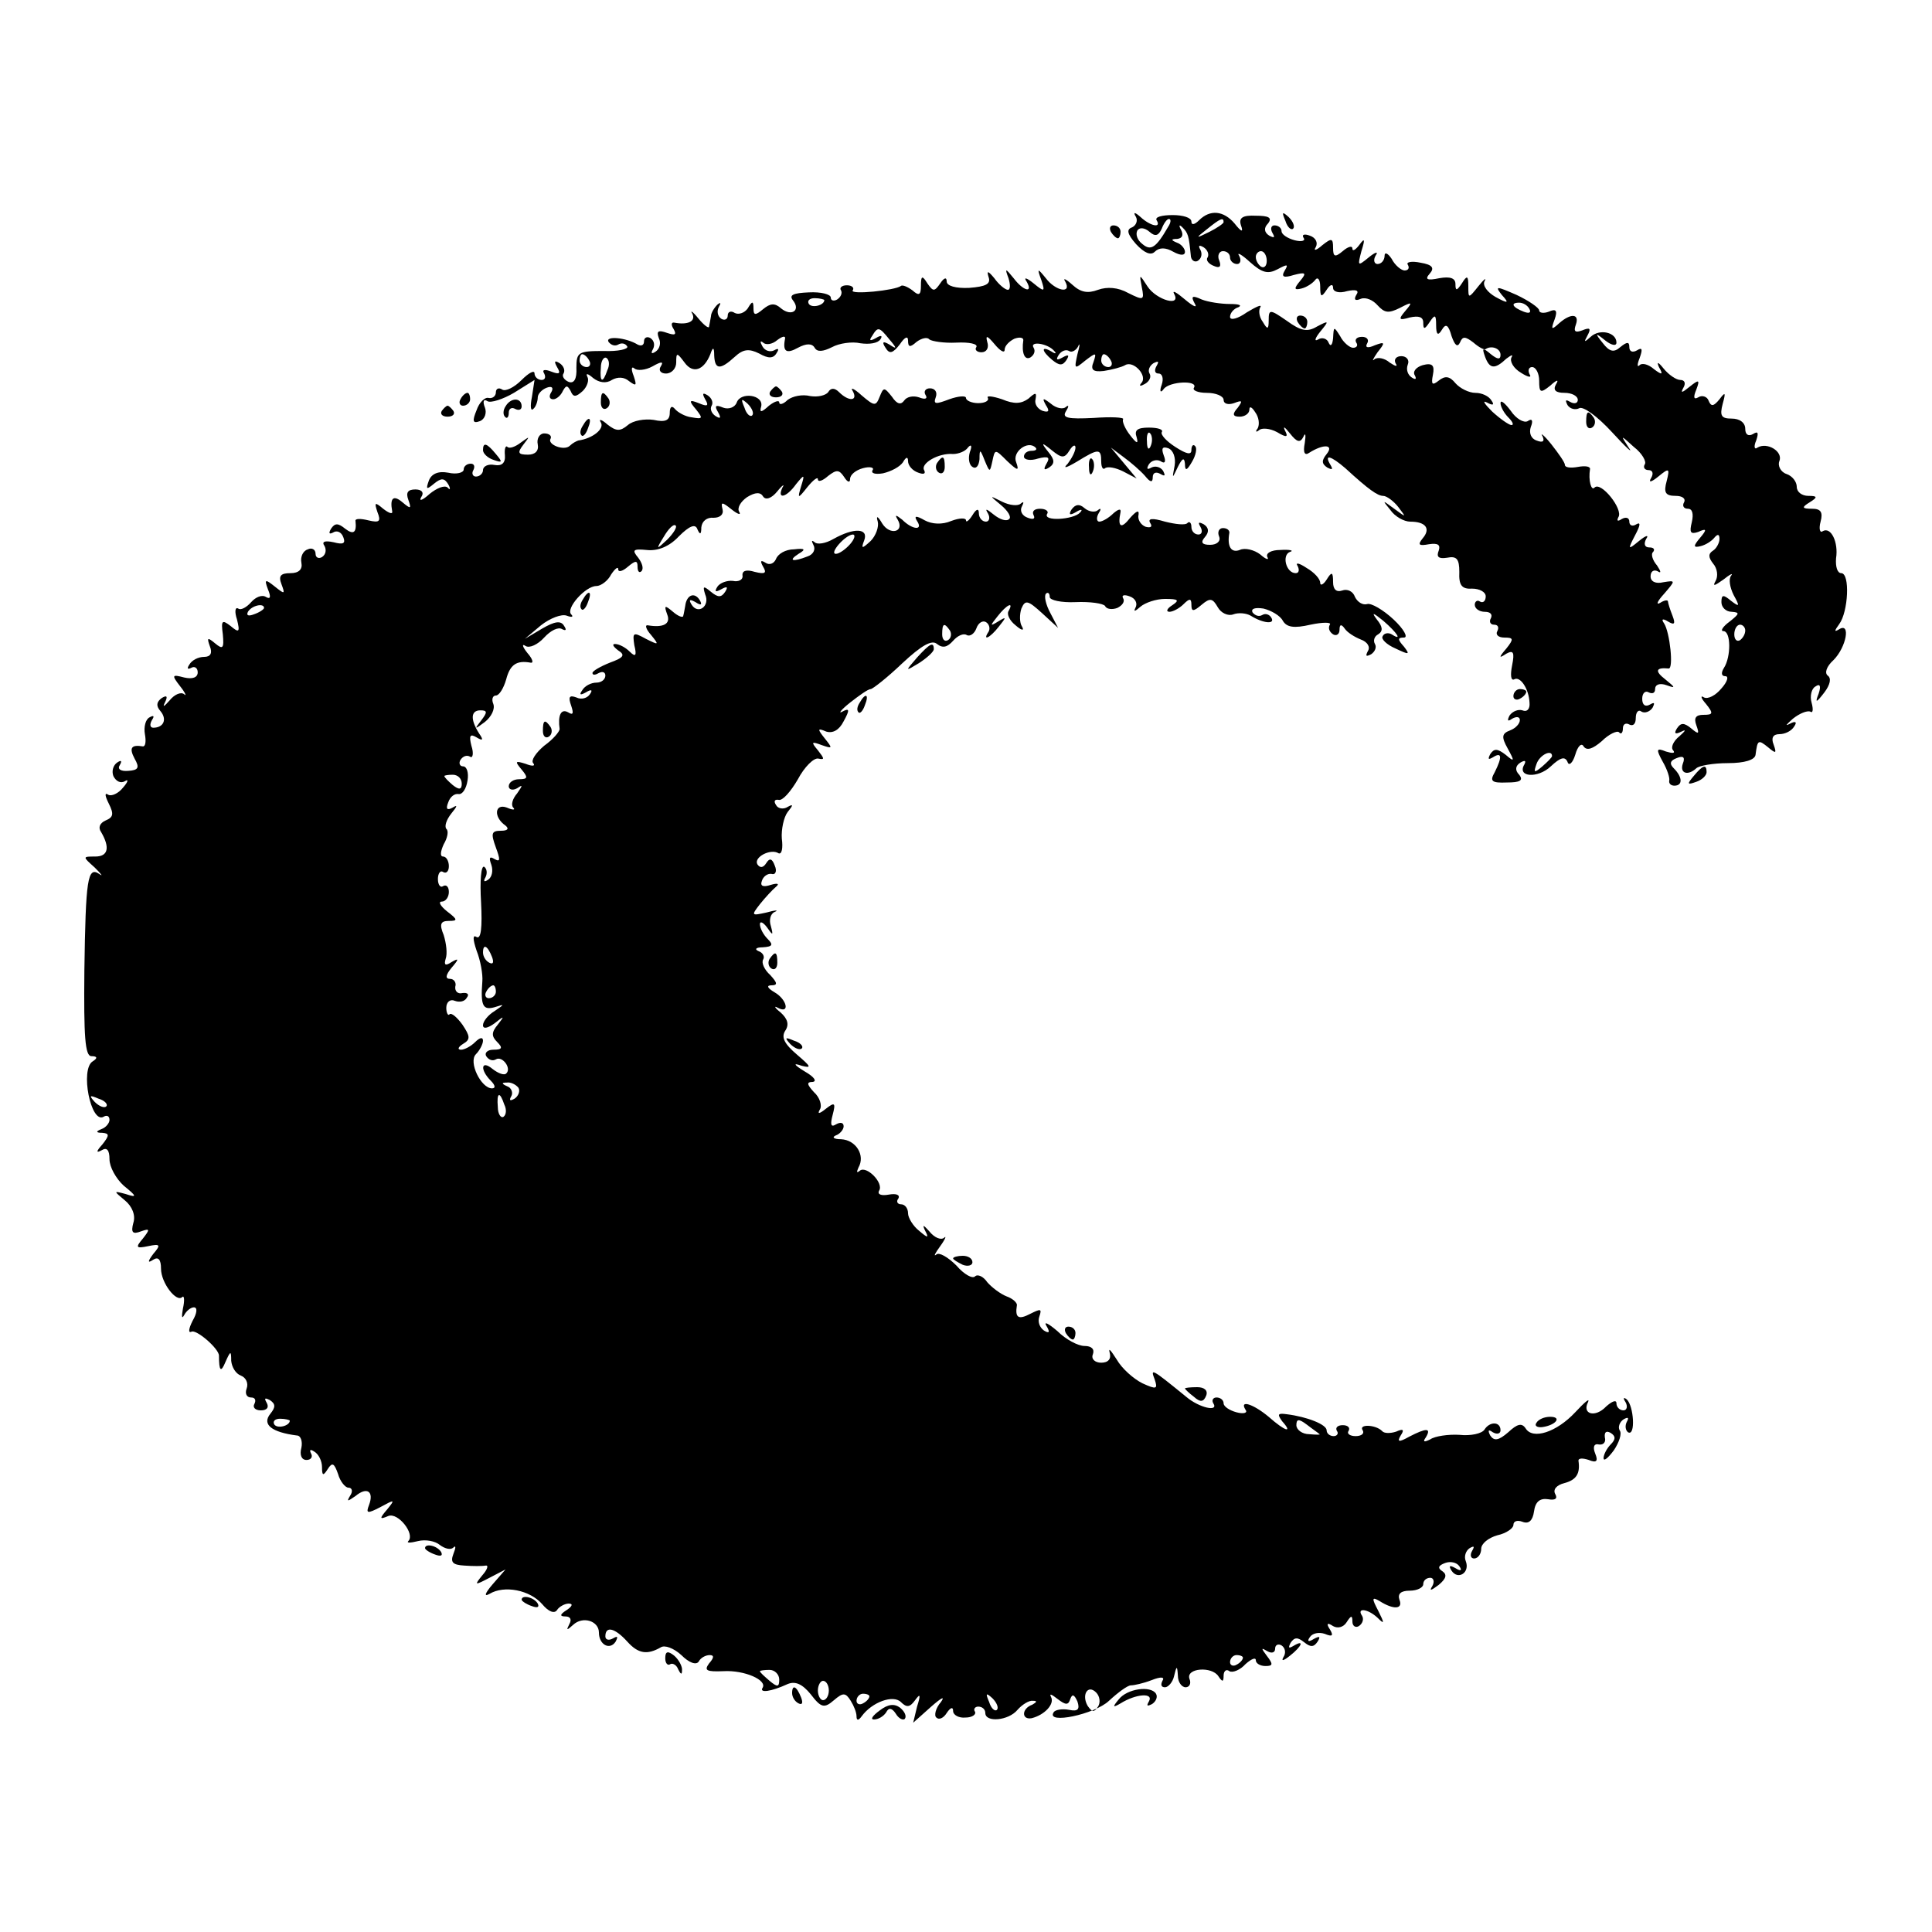
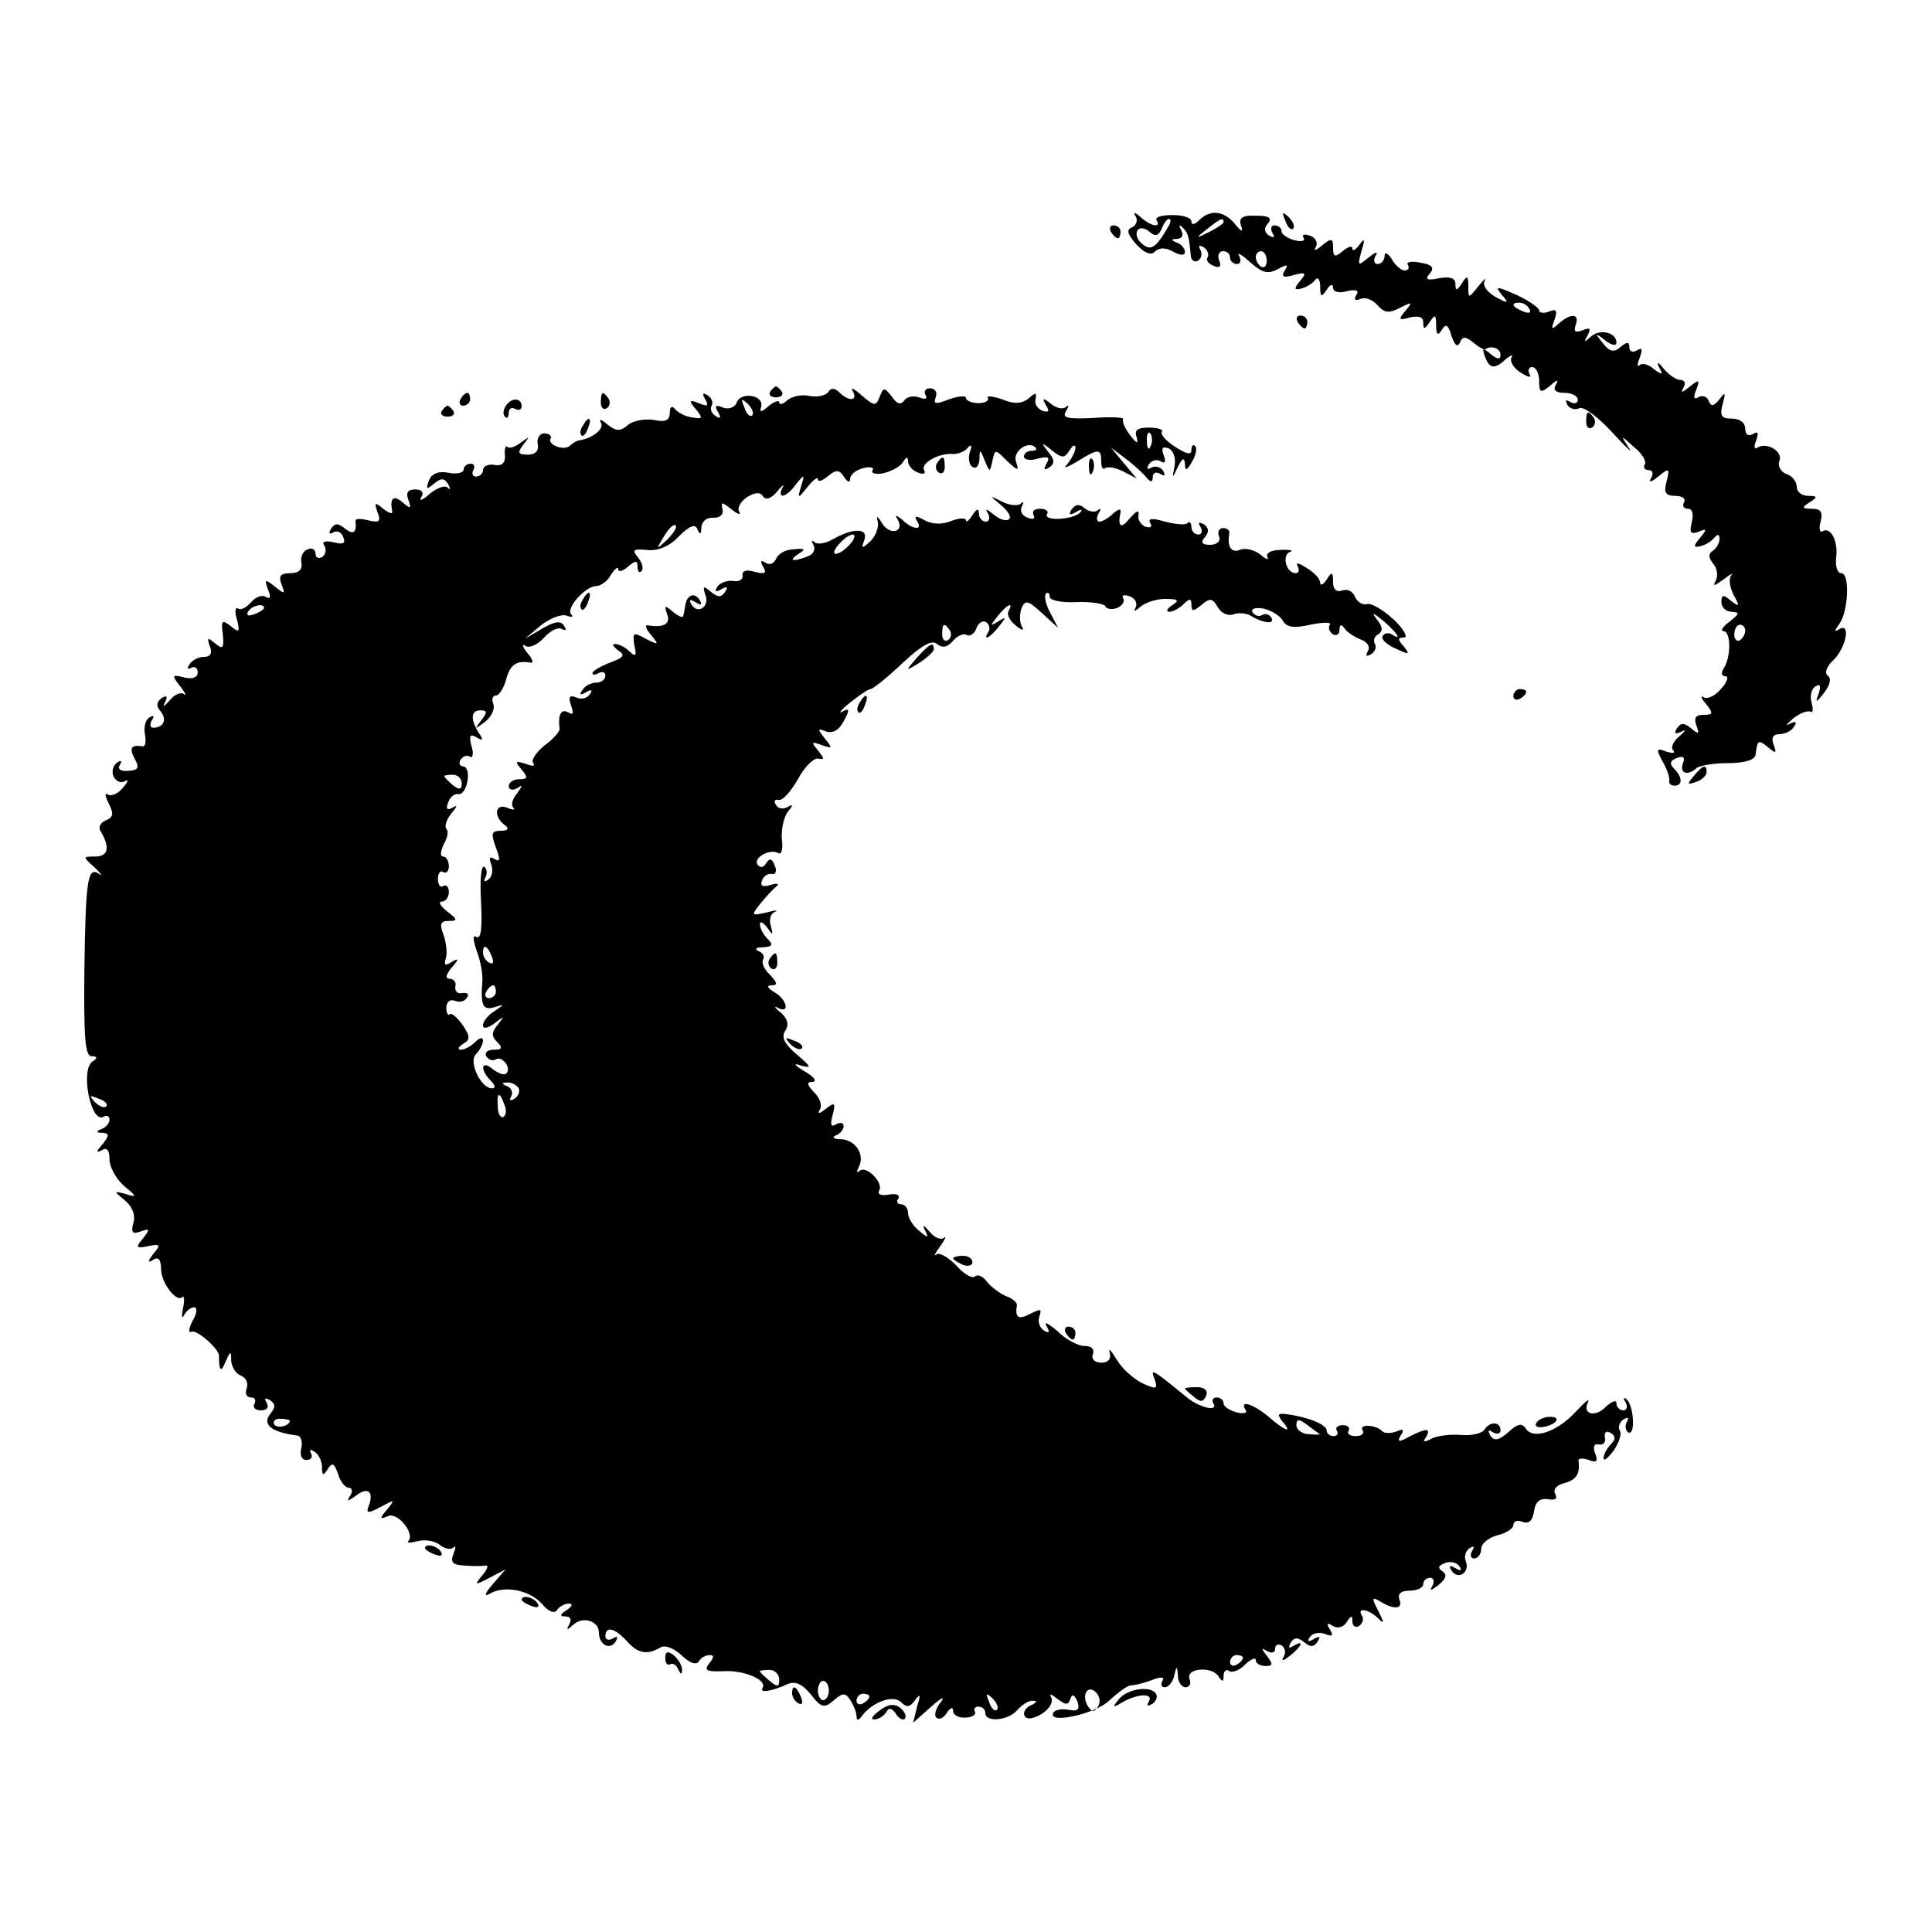
<svg xmlns="http://www.w3.org/2000/svg" version="1.0" width="300pt" height="300pt" viewBox="0 0 300 300">
  <g transform="translate(0,300) scale(0.1,-0.1)" fill="#000" stroke="none">
    <path d="M1764 2663c3-6 0-13-6-16-9-3-8-10 6-26 13-14 23-18 29-12 7 7 17 7 29 0 11-6 18-6 18 0 0 5-6 12-12 14-10 4-10 6 0 6 8 1 10 6 6 14-4 7-3 9 2 4 9-9 10-13 13-43 0-8 6-12 11-9 6 4 7 11 4 17-4 7-2 8 5 4 6-4 9-11 6-16-3-4 2-10 10-13 9-4 12-1 8 9-3 7 0 14 6 14s11-4 11-10c0-5 5-10 11-10 5 0 7 6 3 13-4 6 4 2 17-10 19-17 28-19 43-11s17 8 11-2-2-12 14-7c19 5 20 3 10-9s-10-15 2-12c8 2 17 8 21 13 4 6 8 1 8-10 0-17 2-17 10-5 5 8 10 10 10 3 0-6 9-9 22-5 14 3 19 1 14-6-4-7-2-10 7-6 8 3 19-2 26-10 11-12 17-13 35-4 19 10 20 9 8-5-11-13-10-15 7-10 14 3 21 1 21-8 0-11 2-11 10 1s10 12 10-5c0-15 3-17 9-7s10 8 15-10c5-14 9-18 13-10 4 10 8 10 21 0 8-7 17-12 19-10 9 6 23 1 23-9 0-8-5-7-15 1-13 11-14 10-9-4 7-19 15-20 33-3 8 6 11 7 8 2-3-6 3-17 15-24 11-7 17-8 13-2-3 6-1 11 4 11 6 0 11-10 11-21 0-19 2-20 17-8 11 10 14 10 9 2-5-9 0-13 13-13 12 0 21-5 21-11 0-5-5-7-12-3s-8 3-4-5c4-6 12-8 18-5 6 4 29-13 51-37s34-35 26-24c-13 20-13 20 8 1 13-10 20-23 17-27-3-5 0-9 6-9s8-5 4-12c-5-8 0-7 11 2 17 14 18 13 13-7-5-18-2-23 14-23 10 0 16-4 13-10-3-5-1-10 6-10s9-8 6-21c-4-16-2-19 10-15 13 6 14 4 3-9s-11-16 1-13c8 2 17 8 21 13 5 6 8 6 8-2 0-6-5-15-10-18-8-5-7-11 0-20 7-8 8-20 4-27-5-9-2-8 12 2 10 8 16 11 12 6s-2-18 4-30c10-18 9-19-4-9-12 10-15 10-15-2 0-8 7-15 16-15 13-1 12-3-3-15-11-8-15-15-10-15 12 0 12-40 1-57-5-8-4-13 2-13s3-9-6-19c-9-11-21-17-27-14-6 4-5-1 3-10 12-15 11-17-4-17-12 0-15-5-11-16 5-14 4-15-8-5-11 9-16 9-22 0-5-8-3-10 7-5 8 4 6 1-3-7-10-8-14-18-10-22 4-5-1-5-11-2-15 6-16 4-5-16 7-12 11-25 10-29-1-5 3-8 8-8 13 0 13 13-1 27-7 7-6 12 5 16 10 4 13 1 9-9-5-15 8-19 21-7 4 4 26 8 49 8 26 0 42 5 43 13 3 23 4 24 19 12 13-11 14-10 9 4-4 10-1 16 9 16 9 0 19 5 23 12 5 7 2 9-7 4-8-4-5-1 5 8 10 8 22 13 27 11 4-3 5 3 2 14-3 10 0 22 6 25 7 5 9 1 5-11-6-15-4-15 9 2 9 12 11 22 5 26-5 4-2 14 9 24 20 20 27 59 9 48-8-5-8-3 0 8 14 19 17 79 3 79-6 0-9 10-8 23 4 25-8 50-21 42-4-3-6 4-3 15 4 15 0 20-13 20-16 0-17 2-4 10s12 10-2 10c-10 0-18 6-18 14s-7 17-16 20-14 13-11 20c6 15-19 30-34 21-5-4-6 2-2 11 4 12 3 15-5 10-7-4-12-1-12 8 0 10-9 16-21 16-16 0-19 4-14 23 5 18 4 19-5 7-9-11-13-12-17-2-2 6-10 9-16 5-7-4-8 0-3 12 6 16 4 16-11 4-11-9-14-10-9-1 4 7 2 12-5 12-6 0-18 8-26 18s-11 11-7 2c7-12 5-13-8-3-8 7-18 10-22 6s-4 1 0 11c5 14 4 17-4 12-7-4-12-2-12 5 0 8-3 9-14 0-10-9-17-7-27 6-13 16-12 17 4 4 9-7 17-9 17-3 0 16-26 22-40 9-10-9-11-9-5 2s4 13-8 8c-11-4-14-2-10 9 6 17-8 18-26 2-12-11-13-10-7 6 5 14 2 17-9 12-8-3-15-2-15 2s-16 15-35 24c-32 14-34 14-23 0 12-13 10-14-10-3-12 7-20 17-17 24 4 7-1 3-9-7-16-20-16-20-16 0 0 16-2 17-10 4-8-12-10-12-10-1 0 9-8 12-25 9-19-4-23-2-15 7s4 14-14 17c-14 3-23 1-20-3 3-5 1-9-5-9-5 0-15 8-20 18-6 9-11 11-11 5 0-7-5-13-11-13-5 0-7 6-3 13 5 7 0 6-11-3-17-14-17-13-11 10 6 19 5 21-3 10-6-8-11-11-11-6s-7 3-15-4c-12-10-15-9-15 5 0 15-2 16-17 4-9-8-14-9-10-3 4 7 0 15-9 18-8 3-13 2-10-3 4-5-3-7-14-4s-20 9-20 14-5 9-11 9c-5 0-7-5-3-12s3-8-5-4c-8 5-9 12-2 19 7 9 1 12-19 12-20 1-27-3-23-15 4-11 1-11-10 3-17 20-38 22-55 5-7-7-12-8-12-2s-13 10-29 10c-17 0-28-3-25-8 8-13-10-9-25 5-9 8-12 8-7 0zm50-15c-19-33-27-38-40-27-8 6-11 15-8 21 3 5 11 5 19-2 9-8 14-6 19 5 3 8 8 15 11 15 4 0 3-6-1-12zm86 7c0-2-10-9-22-15-22-11-22-10-4 4 21 17 26 19 26 11zm67-60c0-8-4-12-9-9-4 3-8 9-8 15 0 5 4 9 8 9 5 0 9-7 9-15zm408-75c3-6-1-7-9-4-18 7-21 14-7 14 6 0 13-4 16-10zm335-499c0-6-4-12-8-15-5-3-9 1-9 9s4 15 9 15c4 0 8-4 8-9z" />
    <path d="M1996 2657c3-10 9-15 12-12s0 11-7 18c-10 9-11 8-5-6z" />
    <path d="M1725 2640c3-5 8-10 11-10 2 0 4 5 4 10 0 6-5 10-11 10-5 0-7-4-4-10z" />
-     <path d="M1535 2570c4-11-4-15-30-17-21-1-35 3-35 10s-4 6-10-3c-9-13-11-13-20 0-8 13-10 12-10-4 0-14-3-16-13-7-8 6-16 9-18 7-9-7-79-14-75-7 3 4-1 8-9 8s-12-4-9-8c2-4 0-10-6-14-5-3-10-2-10 3s-15 9-34 8c-24-1-31-4-25-12 13-16-2-26-18-13-10 9-17 8-28-1-12-10-15-10-15 1 0 12-2 12-9 0-5-7-14-10-20-7-6 4-11 2-11-4s-5-8-10-5c-6 4-7 12-4 18 4 7 3 8-2 4-5-5-10-13-10-18-1-5-2-12-3-16 0-4-8 2-17 13-8 10-13 13-9 7 6-12-7-18-28-14-5 1-5-4-1-10 5-9 2-10-10-6-14 5-17 3-13-8 4-8 1-17-5-21s-8-3-4 4c3 6 2 13-4 17-5 3-10 1-10-5s-4-8-10-5c-18 11-51 14-45 4 4-5 10-7 15-4s11 2 14-3c2-4-14-8-37-7-39 0-42-2-42-26 1-18-4-25-12-22-7 3-11 9-8 13 3 5 0 12-6 16-8 5-9 3-4-6 6-10 4-12-9-7-10 4-15 3-11-3 3-6 1-10-4-10-6 0-11 5-11 10 0 6-9 1-20-10-12-12-25-18-30-15-6 4-10 1-10-4 0-6-5-10-11-9-6 2-15-7-19-19-7-17-6-21 5-17 8 3 11 13 8 21-4 10-2 14 4 10 5-3 24 3 41 13l32 20-4-26c-3-15-2-23 2-19 4 3 7 12 7 18 0 5 6 12 14 15s11 0 7-7c-4-6-3-11 3-11 5 0 12 6 15 13 5 9 7 9 12 0 4-10 8-10 19 0 7 7 10 17 7 22-3 6 1 5 9-2 9-7 20-9 29-3 9 5 19 5 27-2 11-8 12-7 7 8-4 10-4 16 1 12 4-4 17-3 28 3 14 8 18 8 13 0-4-6 0-11 8-11 9 0 16 8 16 17 0 16 1 16 13 0 13-18 30-12 40 13 4 12 6 11 6-2 1-22 9-23 32-2 13 12 22 13 38 5 14-8 22-8 27 1 4 6 3 8-4 4-6-3-14-1-18 6s-4 10 1 6c4-4 14-3 22 4 8 6 13 7 12 2-4-20 2-24 20-14 13 7 22 7 26 0s13-6 27 1c11 6 31 9 44 6 14-2 27 0 31 6s1 7-7 2c-9-5-11-4-6 3 9 15 11 15 27-5 12-14 12-16 0-8-10 6-12 4-6-5 6-10 11-9 22 5 8 12 13 14 13 6 0-10 3-11 13-2 8 6 17 8 20 4 4-3 23-6 42-5 20 1 34-2 31-7-3-4 1-8 8-8 8 0 12 7 9 16-3 11 0 10 11-3 9-11 16-15 16-9s7 13 15 17c8 3 14 2 14-2-3-20 2-32 11-27 6 4 8 10 5 15-7 11 22 7 32-5 4-4 2-5-4-1-17 10-16 1 1-13 11-9 16-9 22 0 5 8 3 9-6 4s-11-4-6 4c4 6 11 9 16 6 4-3 11 1 14 7 3 7 3 2-1-12-5-23-5-24 12-10 17 13 18 13 13-2-5-12-1-16 16-14 13 2 28 6 33 9 13 8 36-17 25-28-4-5-1-5 6-1s10 11 7 16 0 12 6 16c8 4 9 3 5-4s-3-12 3-12 8-8 5-17c-4-11-2-14 3-7 9 12 54 14 47 2-3-4 6-8 20-8s26-5 26-11 7-8 16-5c13 5 14 4 6-7-9-10-8-14 3-14 8 0 15 5 15 11s4 4 9-4c6-8 7-19 4-25-4-5-3-7 2-3 4 4 17 3 28-3 15-9 18-8 12 3-3 7 0 5 8-5 11-14 16-15 21-5 3 7 4 3 2-10-3-15 0-20 7-15 22 14 39 13 27-2-8-10-8-15 1-21 8-4 9-3 5 4-11 18 1 14 23-5 36-33 50-43 59-43 5 0 16-8 23-17 13-17 13-17-6-3s-19 14-6-2c7-10 21-18 31-18 24 0 32-11 19-26-8-10-6-12 10-9 14 2 18-1 15-10-4-10 0-13 13-11 15 3 19-2 19-22-1-21 4-27 20-26 11 0 21-5 21-12s-4-11-9-8c-4 3-8 0-8-5 0-6 7-11 16-11 8 0 12-4 9-10-3-5-1-10 5-10s8-4 5-10c-3-5 1-10 11-10 14 0 15-2 3-17-12-14-12-16 0-8 11 6 13 2 9-18-3-15-2-24 3-22 9 6 23-14 24-36 1-10-4-15-11-12-6 2-15-1-20-8-4-8-3-10 4-5 7 4 12 3 12-2 0-6-7-13-15-16-13-5-14-10-4-28 11-20 11-22-3-10-13 10-18 10-24 1-4-8-3-9 4-5 14 9 15 1 3-23-8-14-5-17 19-16 20 0 26 3 19 12-7 7-6 14 2 19 7 4 9 3 6-3-12-20 21-22 41-3 15 14 22 16 26 7 2-7 8-2 12 11 4 14 10 19 13 13 5-7 14-4 28 8 11 11 24 17 27 14 3-4 6-1 6 6s5 9 10 6c6-3 10 1 10 10s4 14 9 10c5-3 13 0 17 6 4 8 3 9-4 5s-12-1-12 9c0 9 5 13 10 10 6-3 10-1 10 5 0 7 7 10 18 6 14-5 14-4-2 9-17 13-15 19 5 17 8-1 2 56-7 70-5 7-2 8 6 3 10-6 12-4 7 9-4 10-7 20-7 22 0 3-6 2-12-2-7-4-5 2 6 14 18 21 18 21-1 18-12-3-20 1-20 9s5 11 11 8c6-4 5 0-1 9-7 8-10 18-6 21 3 4 1 7-6 7s-9 5-5 13c5 7 0 6-11-3-17-14-18-14-6 9 8 15 9 21 2 17-6-4-11-2-11 4s-5 8-12 4c-6-4-8-3-5 3 8 12-27 56-37 46-5-6-10 11-7 29 0 4-8 5-19 3s-20-1-20 3-10 18-21 32-18 19-14 13c4-8 1-11-9-7-9 3-12 12-9 21 4 10 2 14-5 9-6-3-18 4-26 16-9 12-16 18-16 12 0-5 5-15 12-22s9-12 5-12-18 10-30 21c-12 12-16 18-8 14 9-5 12-4 7 3-4 7-15 12-25 12s-24 7-31 15c-9 11-16 12-26 4s-12-6-9 9-1 19-16 15c-10-3-16-10-12-16 3-6 1-7-5-3s-9 12-6 20c3 7-2 13-10 13s-12-5-9-11c4-6 0-5-9 1-8 7-19 9-24 5-4-4-2 1 5 11 12 15 12 17-4 11-11-5-16-4-12 3 3 5 0 10-8 10s-12-4-9-9c3-4 1-8-5-8-5 0-15 8-20 18-10 16-10 15-11-3-1-11-4-14-7-7-2 6-10 9-16 5-7-4-5 2 3 12 14 17 14 18-5 8-15-9-25-7-47 9-26 18-28 18-28 1 0-15-2-15-9-3-6 8-7 18-4 23s-6 1-21-8c-14-10-26-13-26-7s6 13 13 15c6 3 1 5-13 5s-34 3-44 7c-15 7-17 5-11-6 5-8-2-5-15 6s-20 15-17 9c12-21-27-10-41 11-13 20-13 20-9-1 4-20 3-21-21-9-16 9-33 10-47 5-16-6-27-4-40 8-10 9-15 11-11 5 11-20-15-15-30 5-13 16-14 16-7-3 6-18 5-19-12-5-11 9-16 10-11 3 11-19-5-15-20 5-13 16-14 16-8 0 3-10 3-18-1-18s-14 8-21 18c-10 12-12 12-9 2zm-255-36c0-8-19-13-24-6-3 5 1 9 9 9s15-2 15-3zm-365-94c3-5 1-10-4-10-6 0-11 5-11 10 0 6 2 10 4 10 3 0 8-4 11-10zm28-15c-7-21-12-19-10 4 0 11 5 18 9 15s5-11 1-19zm782 15c3-5 1-10-4-10-6 0-11 5-11 10 0 6 2 10 4 10 3 0 8-4 11-10zm685-614c0-2-7-9-15-16-13-11-14-10-9 4s24 23 24 12z" />
    <path d="M2015 25e2c3-5 8-10 11-10 2 0 4 5 4 10 0 6-5 10-11 10-5 0-7-4-4-10z" />
    <path d="M1196 2392c-3-5 1-9 9-9s12 4 9 9c-3 4-7 8-9 8s-6-4-9-8z" />
    <path d="M1286 2391c-4-5-16-8-28-6-12 3-27 0-35-6-7-7-13-8-13-4s-7 2-16-5c-12-11-15-11-12-1 4 18-32 23-38 6-3-8-13-11-21-8-12 5-14 3-8-7 5-9 4-11-4-6-6 4-9 11-6 16s0 12-6 16c-8 5-9 3-4-6 6-10 4-12-10-6-15 6-16 4-4-10 11-14 10-15-7-12-10 1-22 8-26 13-5 6-8 3-8-6 0-12-7-15-25-11-14 2-32-1-40-8-12-10-18-10-32 1-9 8-14 9-10 3 6-10-13-25-35-28-3-1-9-4-13-8-9-9-36 2-30 11 2 4-2 8-10 8-7 0-12-8-10-17 2-10-4-16-15-16-16 0-17 3-7 16s10 13-4 3c-9-7-18-10-21-7s-5-3-4-13c1-12-5-17-16-15-10 2-18-2-18-8 0-5-5-10-11-10-5 0-7 5-4 10 3 6 1 10-4 10-6 0-11-4-11-9s-11-8-24-5c-16 3-26-2-30-12-5-14-4-15 8-5 11 9 16 9 22-1 4-7 3-10-1-5-5 4-17-1-28-10-11-10-17-12-13-5 5 7 1 12-9 12-12 0-15-5-11-16 5-14 4-15-9-4-14 12-20 7-16-14 1-5-5-3-14 4-13 11-14 10-9-5 6-15 3-17-14-13-12 3-21 3-20-1 2-18-3-22-16-12-11 9-16 9-22 0-4-7-3-9 3-6 6 4 13 1 16-7 4-10 0-12-15-8-14 3-19 1-14-6 3-6 2-13-4-17-5-3-10-1-10 5 0 7-6 10-12 7-7-2-12-11-10-21s-4-16-17-16c-15 0-19-4-14-17 6-16 5-16-10-4s-17 12-11-4c5-12 4-16-3-12-6 4-16 0-23-8s-16-13-20-10c-5 3-6-5-2-17 5-20 3-21-10-10-13 10-15 9-12-13 2-22 0-24-12-14s-13 9-8-5c4-10 1-16-9-16-9 0-19-5-23-12-4-6-3-8 3-5 5 3 10 0 10-7 0-8-8-11-21-8-19 5-20 4-6-14 8-10 10-16 6-12-5 4-15 0-23-10-8-9-11-11-7-3 5 10 3 12-5 7-8-6-9-12-2-20 11-13 5-26-11-26-5 0-6 5-2 12 4 6 3 8-4 4-6-3-9-15-7-26s1-19-3-19c-18 3-22-2-13-19 8-14 6-18-10-19-12-1-17 3-13 9 4 7 2 8-4 4s-9-13-6-21c4-8 11-12 18-8 6 4 5-1-3-10-7-9-18-14-23-11-6 4-5-2 1-14 8-16 7-21-5-26-9-4-12-11-7-18 14-24 11-38-9-38s-20 0-1-17c10-10 14-15 7-10-18 12-21-8-23-150-1-103 1-133 11-133 9 0 10-3 2-8-20-12-3-98 17-86 5 3 9 1 9-5 0-5-6-12-12-14-10-4-9-6 1-6 11-1 11-4 0-18-10-11-10-14-1-9 8 5 12 0 12-14 0-12 10-30 22-41 21-17 21-19 3-13-19 5-19 5-1-10 11-9 17-23 13-35-4-15-1-18 12-13 14 5 14 3 3-11-12-14-11-16 8-12s20 2 8-12c-9-12-9-15 0-9 8 5 12 0 12-14 0-22 24-53 33-44 3 3 4-5 1-18-2-12-2-17 2-10 3 6 10 12 15 12 6 0 5-9-2-21-6-12-7-19-2-17 7 5 43-26 43-37 0-24 3-27 10-10 8 18 9 18 9 2 1-10 7-20 15-23s12-12 9-20 0-14 7-14c6 0 8-4 5-10-3-5 1-10 10-10 10 0 13 5 9 12s-3 8 5 4c9-6 9-11 1-21-14-17 2-29 41-34 6 0 9-9 7-19-3-11 0-19 8-19 7 0 10 5 7 10-3 6-1 7 5 3 7-4 12-15 12-24 0-14 2-14 9-3s10 9 16-8c3-11 11-21 16-21 6 0 7-6 3-12-6-10-5-10 8-1 18 15 29 7 21-14-5-13-3-14 18-3 22 12 23 12 10-4-12-14-12-16 2-10 15 6 42-28 31-39-3-3 3-3 15 0s27 0 34-6c8-6 17-8 21-4s4 0 0-10c-5-13-1-17 17-18 13-1 28-1 33 0s3-6-5-15c-13-16-12-16 11-4l25 13-20-23c-12-14-14-20-5-15 23 14 63 6 82-16 10-12 19-15 23-9 3 5 12 10 18 10 7 0 6-4-3-10-11-7-11-10-2-10 8 0 10-5 6-12-5-10-4-10 6-1 15 14 40 6 40-12 0-19 17-28 26-14 4 8 3 9-4 5s-12-2-12 3c0 17 15 13 34-8 17-19 31-21 52-9 6 4 20-1 32-12 12-12 23-16 27-10 3 6 11 10 17 10 7 0 7-4-1-13-8-11-4-13 22-12 33 2 69-14 61-26-5-8 13-6 39 6 12 5 23 0 36-16 16-21 21-22 36-9 14 12 18 12 26-1 5-8 9-18 9-24 0-7 3-7 8 0 16 22 49 34 61 22 9-9 14-8 22 3s9 9 3-10l-6-25 28 25c16 14 22 17 15 7-8-9-11-21-7-24 4-4 11-1 16 7 6 9 10 10 10 3 0-6 9-11 19-10 11 0 17 5 15 9-3 4 0 8 5 8 6 0 11-4 11-10 0-15 36-12 50 5 7 8 18 15 24 14 7 0 6-2-1-6-17-6-17-24-1-21 20 5 36 22 30 33-3 6 1 4 10-3 13-10 17-10 20 0 3 8 6 7 11-4 4-12 1-16-13-13-11 2-22 0-24-4-12-19 64-3 86 18 14 13 29 24 34 24s19 3 32 8c15 6 21 5 17-1-3-6-2-10 4-10 5 0 12 8 14 17 4 17 5 17 6 1 0-10 6-18 12-18s9 6 6 13c-6 17 35 20 45 4 6-9 8-9 8 1 0 7 4 11 9 7 5-3 17 2 25 11 9 8 16 11 16 6s7-9 15-9c12 0 12 3 2 16-9 12-9 13 1 7 7-4 12-2 12 4s5 8 10 5c6-4 7-12 3-18-4-7 0-6 10 2 19 15 23 26 5 15-7-4-8-3-4 5 6 9 11 9 21 1s15-8 21 1c5 8 3 9-6 4-8-5-11-4-6 3 4 6 14 8 23 5 12-5 14-3 8 7-6 9-4 11 5 5 7-4 16-2 21 6 7 11 9 11 9 1 0-7 5-10 10-7 6 4 8 11 5 16-9 13 9 11 24-3 11-11 11-9 1 11-10 19-10 22 2 15 22-14 37-13 31 2-3 9 2 14 16 14 12 0 21 5 21 10 0 6 5 10 11 10 5 0 7-6 3-13-5-8-2-7 10 2 12 10 13 16 6 21-8 5-7 9 4 13 8 3 18 1 22-5 5-7 2-8-6-3-9 5-11 4-6-4 10-15 29-3 22 15-3 7 0 16 6 20 7 4 8 3 4-4s-2-12 3-12c6 0 11 7 11 15s11 17 25 21c14 3 25 11 25 16 0 6 6 8 14 5 10-4 16 2 18 16 2 15 9 21 22 19 11-2 15 1 11 8s2 14 14 17c19 5 25 15 22 35 0 4 7 4 16 1 12-5 15-2 10 10-4 10-2 16 6 14 7-1 11 4 9 11-1 8 2 11 9 7 8-5 8-10 0-18-6-6-11-16-11-21 0-6 7 0 16 12 8 12 13 26 9 31-3 5 0 13 6 17 7 4 9 3 5-4-3-6-2-13 2-16 12-7 9 41-2 51-5 4-6 2-2-4 4-7 2-13-3-13-6 0-11 5-11 11s-7 3-16-5c-17-18-38-12-28 7 3 7-6-1-20-16-29-31-66-43-77-25-6 9-13 7-27-6-15-13-22-14-28-5-4 8-3 10 4 5 7-4 12-2 12 3 0 14-17 14-25 1-4-6-21-10-39-8-17 1-38-2-45-7-10-5-12-4-7 3 9 15 1 15-26 1-16-9-19-8-13 2 6 9 4 11-7 6-9-3-19-3-22 1-10 10-37 11-30 1 3-5-2-9-11-9s-14 4-11 8c3 5-1 9-9 9s-12-4-9-9c3-4 0-8-5-8-6 0-11 4-11 9 0 9-30 21-62 25-14 2-15 0-7-11 17-19 5-16-21 7-24 20-46 27-36 11 4-5-3-7-14-4s-20 9-20 14-5 9-11 9c-5 0-8-4-5-9 9-14-22-7-42 10-54 44-56 45-49 27 5-15 3-16-19-6-14 7-32 23-40 37-9 14-13 19-11 11 3-10-2-16-13-16-10 0-16 6-13 13 3 8-2 13-13 13-10 0-29 10-42 23-14 12-22 16-17 8 6-10 4-12-4-7-7 5-10 14-7 22 4 12 2 12-14 4-19-10-24-6-21 13 1 4-7 11-16 14-10 4-23 14-30 22-6 9-15 13-19 9s-17 3-29 17c-13 13-27 21-31 17-5-4-2 2 6 13s10 17 6 13c-5-4-15 0-23 10-9 10-11 11-7 2 7-13 5-13-9-1-9 7-17 20-17 27 0 8-5 14-11 14-5 0-8 4-4 9 3 6-4 8-15 6s-18 0-15 6c8 12-20 40-30 31-5-4-5-2-2 5 11 19-4 43-27 44-11 0-15 3-8 6 6 2 12 9 12 14 0 6-5 7-12 3-8-5-9 0-5 15 5 19 3 20-11 9-10-8-13-8-9-1 4 6 0 19-9 27-11 12-12 16-2 16 7 1 2 8-12 16-18 11-19 14-5 9 16-4 14-1-7 17-20 17-25 27-19 37 7 10 4 19-7 29-9 7-11 11-4 7 19-10 14 13-5 24-12 7-13 11-5 11 10 0 9 4-2 16-9 8-14 19-11 24s-1 11-7 13c-7 3-4 6 6 6 16 1 17 4 8 13-7 7-12 17-12 23 0 5 5 3 11-5 9-13 10-13 6 2-3 9-1 19 6 22s1 3-13-1c-23-5-24-5-10 13 8 10 20 23 25 27 6 5 2 6-8 3-12-4-17-2-14 6 2 7 9 12 15 11 6-2 9 4 5 13-4 11-8 12-13 4s-10-8-14-2c-6 11 21 25 33 17 5-2 7 8 5 23-1 14 3 33 9 41 9 11 9 13 0 8-6-4-15-3-18 3-4 6-2 9 4 8 6-2 19 13 30 32 10 19 25 34 32 32 10-2 9 0-1 13-11 13-10 14 6 8 17-6 17-5 5 10s-12 17 2 11c10-3 20 2 27 16 10 18 9 21-2 15-7-4-2 3 12 14s28 21 32 21c3 0 26 18 49 40 30 28 46 37 54 30 9-7 16-5 25 5 7 8 16 12 21 9s12 2 15 10c3 9 10 13 15 10s7-10 4-15c-10-15 2-10 16 8 12 15 12 16-1 8s-13-7-1 8c14 18 26 24 17 8-3-5 2-15 11-22 9-8 14-9 10-2-4 6-4 19-1 28 6 14 10 13 32-7l25-23-12 23c-7 13-10 26-7 30 3 3 6 1 6-5 0-5 18-9 40-8 23 1 43-2 46-6 2-5 11-6 19-3 8 4 12 10 9 15s2 6 10 3c9-3 13-11 9-18-3-6-1-6 8 2 7 6 24 12 38 12 21 0 23-2 11-10-8-5-10-10-4-10 5 0 15 5 22 12 9 9 12 9 12-1 0-11 3-11 16 0s17 10 25-4c5-9 16-14 24-11s20 2 27-2c19-12 39-14 32-3-3 5-9 7-14 4s-11-1-15 4c-3 6 4 8 17 6 12-3 26-11 30-19 6-10 17-12 43-6 19 4 33 4 30 0-3-5-1-11 5-15 5-3 10 0 10 7 0 9 3 9 8 2 4-6 15-13 25-17 11-4 15-12 11-18-4-8-3-9 5-5 6 4 9 11 6 16s-1 12 5 15c8 5 7 12-2 23-9 12-6 11 10-2 22-19 30-32 13-21-5 3-12 2-14-3-3-4 6-13 20-19 21-10 23-10 13 3-10 11-10 14 0 14 7 0 0 13-16 28s-35 26-41 24c-7-2-15 3-19 11-3 9-12 13-20 10-9-3-14 2-14 13 0 16-2 17-10 4-5-8-10-10-10-5 0 6-9 16-21 23-12 8-18 9-14 3 3-6 2-11-3-11-15 0-22 28-9 33 7 2 0 4-15 3-14 0-23-5-20-11 3-5-2-4-11 4-9 7-24 11-32 7-13-5-20 5-16 27 0 4-4 7-10 7s-9-6-6-13-3-13-14-13c-13 0-15 4-8 12s6 15-2 20c-8 4-9 3-5-4s2-12-3-12c-6 0-11 5-11 12 0 6-3 9-6 6-3-4-19-2-35 2-20 6-27 5-23-2 4-6 1-8-7-6-8 3-13 12-11 19 1 8-4 5-13-5-14-18-20-15-15 9 1 6-4 4-11-2-7-7-17-13-22-13-4 0-5 6-1 13 4 6 4 9-1 5-4-4-14-3-21 3-8 7-14 6-20-2-5-8-3-10 7-4 8 5 11 4 6-1-10-11-58-14-51-2 3 4-2 8-11 8s-13-4-10-10-1-7-9-4c-9 3-13 11-9 18 3 6 3 8-2 4-4-4-17-3-29 3-20 10-20 10-2-5 11-9 17-19 13-22-4-4-14-1-24 7-11 9-14 10-9 2 4-7 2-13-3-13-6 0-11 6-11 13 0 8-4 7-10-3-5-8-10-12-10-8s-10 4-23-1c-14-6-30-5-41 1-14 8-17 7-12-1 10-15-7-14-23 2-10 8-12 8-7 0 11-19-12-25-24-6-7 12-10 13-7 3 2-8-3-22-11-30-14-13-15-12-10 1 7 19-16 20-48 2-12-7-25-9-29-5-5 4-5 2-2-4 4-7 0-15-9-18-23-9-31-7-14 4 12 7 10 9-7 7-13 0-25-7-28-15-3-7-10-10-16-6-8 5-9 3-4-6 6-10 3-12-13-8-13 4-20 2-19-6 1-6-6-10-15-8-9 1-20-3-24-9-5-8-3-9 6-4s11 4 6-4c-6-9-11-9-22 0-12 10-13 9-9-4 8-18-11-32-21-16-5 8-3 9 6 4 9-6 11-4 6 4-8 12-20 7-22-10-1-5-2-12-3-15 0-4-8-1-16 6-13 11-14 10-9-4 6-15-6-21-30-17-5 1-3-6 5-15 13-16 12-16-8-6-20 11-21 10-18-10 4-16 2-19-7-10-7 7-17 12-23 12-5 0-3-4 5-10 11-7 9-11-13-19-15-6-27-13-27-16 0-4 5-3 10 0 6 3 10 1 10-4 0-6-6-11-14-11s-18-5-22-12c-5-7-3-8 6-3 8 5 11 4 6-3-4-6-13-9-21-5-11 4-13 1-8-13 4-12 3-15-5-10-11 6-16-5-13-26 0-4-10-16-24-26-13-11-21-23-17-27 4-5-2-5-12-1-16 5-17 4-6-9 10-12 10-15-4-15-9 0-16-5-16-11 0-5 6-7 13-3 9 6 9 5 0-8-7-8-10-18-6-22s-1-4-10 0c-19 7-21-15-2-28 6-5 3-8-7-8-15 0-16-4-8-26 7-19 7-23-2-18-8 5-9 2-5-9 3-9 1-19-5-23s-8-3-4 4c3 6 2 13-2 16-5 3-7-22-5-55 2-39 0-58-7-54-6 4-6-3 0-21 6-15 10-37 9-48-3-38 1-45 19-40 16 5 16 5 0-6-10-6-18-16-18-22s7-5 18 3c15 12 16 12 5-2-10-12-10-18-1-27s8-12-6-12c-9 0-14-5-11-10 4-6 10-8 15-5 10 6 25-14 16-22-3-3-12 0-21 7-18 15-20-1-3-18 7-7 8-12 2-12-17 0-37 41-25 53 6 6 11 16 11 21 0 6-5 5-12-2s-17-12-22-12c-6 0-5 4 3 9 12 7 11 12-1 30-8 11-17 19-20 16-2-3-5 2-5 10 0 9 6 14 13 11 8-3 16-1 19 5 4 5 1 8-7 7-7-2-12 3-11 10 2 6-2 12-8 12-8 0-7 6 2 17 12 14 12 16 0 9-9-6-12-5-9 5 3 8 1 24-3 37-7 17-5 22 8 22 14 0 14 2-3 15-10 8-14 15-8 15s11 7 11 15-4 12-9 9c-4-3-8 2-8 11s4 14 8 11c5-3 9 1 9 9s-4 15-9 15-4 8 1 19c6 10 8 21 4 24-3 4 0 14 8 24 9 11 10 14 2 9-9-5-11-2-7 8 3 9 10 14 16 13s12 8 14 21c2 12-1 22-7 22-5 0-7 5-4 10 4 6 10 8 15 5 4-3 6 5 2 17-4 16-2 19 8 13s11-4 4 6c-14 22-13 36 2 36 11 0 11-3 1-16-11-14-10-14 6-2 10 8 16 20 13 28-3 7-1 13 4 13s12 11 16 25c6 23 16 30 38 26 5-1 3 6-5 15-8 10-9 15-3 11s19 2 29 13 22 17 28 13c6-3 7-1 3 5-5 9-15 7-34-4l-27-16 25 21c14 11 32 18 40 15s11-2 7 2c-9 9 22 44 39 44 7 0 18 8 23 18 6 9 11 13 11 8s7-3 15 4c12 10 15 10 15 0 0-8 3-10 6-7 4 4 1 13-5 21-10 12-8 14 13 12 17-2 35 5 50 21 17 17 26 20 29 11 4-9 6-8 6 3 1 10 9 16 19 15 10 0 16 5 14 13-3 12-1 12 14 0 10-8 15-9 12-4-4 6 2 16 12 23 13 8 21 8 25 1 4-6 13-3 22 8 8 10 12 12 8 6-9-19 6-16 21 5 13 16 14 16 8-3-6-20-5-20 10-1 9 11 16 16 16 12 0-5 7-3 16 5 13 10 17 10 25-2 5-8 9-9 9-3 0 7 9 14 20 17s18 1 15-3c-3-5 4-7 16-5 13 3 26 10 31 17 5 9 8 9 8 2s7-15 16-18c8-3 12-2 9 4-6 10 22 27 45 25 8 0 19 4 23 10 5 6 7 3 3-7-3-10-1-20 4-23 6-4 10 2 11 12 0 16 1 16 8-2 8-19 8-19 12-1 4 19 4 19 23 0 16-15 19-16 14-2-7 16 18 35 30 23 3-3 0-5-6-5-7 0-12-4-12-9s10-7 22-3c16 4 19 2 13-8-5-9-4-11 4-6 9 6 9 12-1 24-12 15-11 16 5 3s20-13 28 0c5 8 9 9 9 4 0-6-6-17-12-25-8-8-3-7 14 3 34 21 38 21 38 0 0-9 3-13 6-10 4 3 16 1 28-5l21-11-20 24-20 24 20-15c11-8 26-21 33-29 8-10 12-11 12-2 0 7 5 9 12 5s8-3 4 5c-4 6-12 8-18 5-7-4-8-2-4 5 4 6 12 8 18 5 7-5 9-1 5 9-4 11-2 14 7 11 8-3 12-15 10-27-4-21-4-21 5-2 7 14 10 15 11 5 0-12 3-11 11 3 6 10 8 21 5 24-3 4-6 1-6-6 0-8-8-6-25 5-14 9-23 19-21 23 3 4-6 7-20 7-18 0-23-4-19-15 3-11 0-10-10 3-8 10-13 22-11 25s-19 4-46 2c-40-2-49 0-43 10 5 8 5 11 0 7-4-4-15-2-23 5-13 10-14 9-8-2 6-9 5-12-5-9-8 3-13 11-11 18 2 11 0 11-11 1-11-8-22-9-41-1-15 5-25 6-22 2 2-4-4-8-15-8-10 0-19 4-19 8s-12 3-26-2c-21-8-25-8-21 3 3 8-1 14-9 14-7 0-10-5-7-10 4-6 0-8-10-4-9 3-19 1-23-5-5-7-11-6-19 6-12 15-13 15-19 0s-8-15-28 2c-12 11-18 13-14 7 9-16-6-17-21-2-7 7-13 7-17 0zm-118-36c-3-3-9 2-12 12-6 14-5 15 5 6 7-7 10-15 7-18zm619-47c-3-8-6-5-6 6-1 11 2 17 5 13 3-3 4-12 1-19zm-751-146c-17-16-18-16-5 5 7 12 15 20 18 17 3-2-3-12-13-22zm284-7c-7-8-17-15-22-15-11 0 14 29 26 30 5 0 3-7-4-15zm-910-99c0-2-7-7-16-10-8-3-12-2-9 4 6 10 25 14 25 6zm1065-35c3-5 2-12-3-15s-9 1-9 9c0 17 3 19 12 6zm-758-238c0-9-4-10-14-2-7 6-13 12-13 14 0 1 6 2 13 2 8 0 14-6 14-14zm47-269c3-8 2-12-4-9s-10 10-10 16c0 14 7 11 14-7zm6-54c0-5-5-10-11-10-5 0-7 5-4 10 3 6 8 10 11 10 2 0 4-4 4-10zm35-149c3-5 0-13-6-17-7-4-9-3-5 4 3 5 0 13-6 15-9 4-10 6-1 6 6 1 14-3 18-8zm-640-29c-3-3-11 0-18 7-9 10-8 11 6 5 10-3 15-9 12-12zm618 3c4-8 3-16-1-19s-9 4-9 15c-2 23 3 25 10 4zM450 794c0-8-19-13-24-6-3 5 1 9 9 9s15-2 15-3zm1599-21c2-1-5-1-16 0-11 0-20 7-20 14 0 10 4 10 16 1 9-7 18-13 20-15zm-119-347c0-3-4-8-10-11-5-3-10-1-10 4 0 6 5 11 10 11 6 0 10-2 10-4zm-720-34c0-12-3-12-15-2-8 7-15 13-15 15 0 1 7 2 15 2s15-7 15-15zm77-17c0-8-4-15-9-15-4 0-8 7-8 15s4 15 8 15c5 0 9-7 9-15zm418-25c-6-9-9-9-16 1-10 17 0 34 13 21 6-6 7-16 3-22zm-355 16c0-3-4-8-10-11-5-3-10-1-10 4 0 6 5 11 10 11 6 0 10-2 10-4zm198-21c-3-3-9 2-12 12-6 14-5 15 5 6 7-7 10-15 7-18z" />
    <path d="M715 2380c-3-5-1-10 4-10 6 0 11 5 11 10 0 6-2 10-4 10-3 0-8-4-11-10z" />
    <path d="M933 2375c0-8 4-12 9-9s6 10 3 15c-9 13-12 11-12-6z" />
    <path d="M785 2369c-4-6-4-13-1-16 3-4 6-1 6 6s5 9 10 6c6-3 10-1 10 4 0 14-17 14-25 0z" />
    <path d="M686 2362c-3-5 1-9 9-9s12 4 9 9c-3 4-7 8-9 8s-6-4-9-8z" />
    <path d="M2463 2345c0-8 4-12 9-9s6 10 3 15c-9 13-12 11-12-6z" />
    <path d="M905 2339c-4-6-5-12-2-15 2-3 7 2 10 11 7 17 1 20-8 4z" />
-     <path d="M750 2301c0-5 7-12 16-15 14-5 15-4 4 9-14 17-20 19-20 6z" />
    <path d="M1455 2281c-3-5-2-12 3-15s9 1 9 9c0 17-3 19-12 6z" />
    <path d="M1691 2274c0-11 3-14 6-6 3 7 2 16-1 19-3 4-6-2-5-13z" />
    <path d="M905 2069c-4-6-5-12-2-15 2-3 7 2 10 11 7 17 1 20-8 4z" />
    <path d="M1424 1979c-19-22-19-22 4-8 12 8 22 17 22 21 0 12-6 9-26-13z" />
    <path d="M2350 1919c0-5 5-7 10-4 6 3 10 8 10 11 0 2-4 4-10 4-5 0-10-5-10-11z" />
    <path d="M1335 1909c-4-6-5-12-2-15 2-3 7 2 10 11 7 17 1 20-8 4z" />
-     <path d="M843 1865c0-8 4-12 9-9s6 10 3 15c-9 13-12 11-12-6z" />
    <path d="M2630 1795c-11-13-10-14 4-9 9 3 16 10 16 15 0 13-6 11-20-6z" />
    <path d="M1195 1511c-3-5-2-12 3-15s9 1 9 9c0 17-3 19-12 6z" />
    <path d="M1227 1379c7-7 15-10 18-7s-2 9-12 12c-14 6-15 5-6-5z" />
    <path d="M1480 1046c0-2 7-6 15-10 8-3 15-1 15 4 0 6-7 10-15 10s-15-2-15-4z" />
    <path d="M1655 930c3-5 8-10 11-10 2 0 4 5 4 10 0 6-5 10-11 10-5 0-7-4-4-10z" />
    <path d="M1840 844c0-1 6-7 14-13 10-9 15-8 19 2 3 8-3 13-14 13s-19-1-19-2z" />
    <path d="M2386 791c-4-5 1-8 9-7 21 3 31 16 12 16-9 0-18-4-21-9z" />
    <path d="M660 596c0-2 7-7 16-10 8-3 12-2 9 4-6 10-25 14-25 6z" />
    <path d="M810 516c0-2 7-7 16-10 8-3 12-2 9 4-6 10-25 14-25 6z" />
    <path d="M1033 425c0-8 4-12 8-9 4 2 10-2 12-8 4-8 6-9 6-2 1 6-5 17-12 23-10 8-14 7-14-4z" />
    <path d="M1230 371c0-6 4-13 10-16s7 1 4 9c-7 18-14 21-14 7z" />
    <path d="M1737 361c-10-12-9-13 3-6 24 15 52 17 44 3-4-7-3-8 5-4 6 4 9 11 6 16-8 13-45 8-58-9z" />
    <path d="M1366 344c-11-8-15-14-9-14 7 0 15 5 19 11 4 8 9 7 15-2 4-7 11-11 14-8 3 4 0 11-7 17-9 7-19 6-32-4z" />
  </g>
</svg>